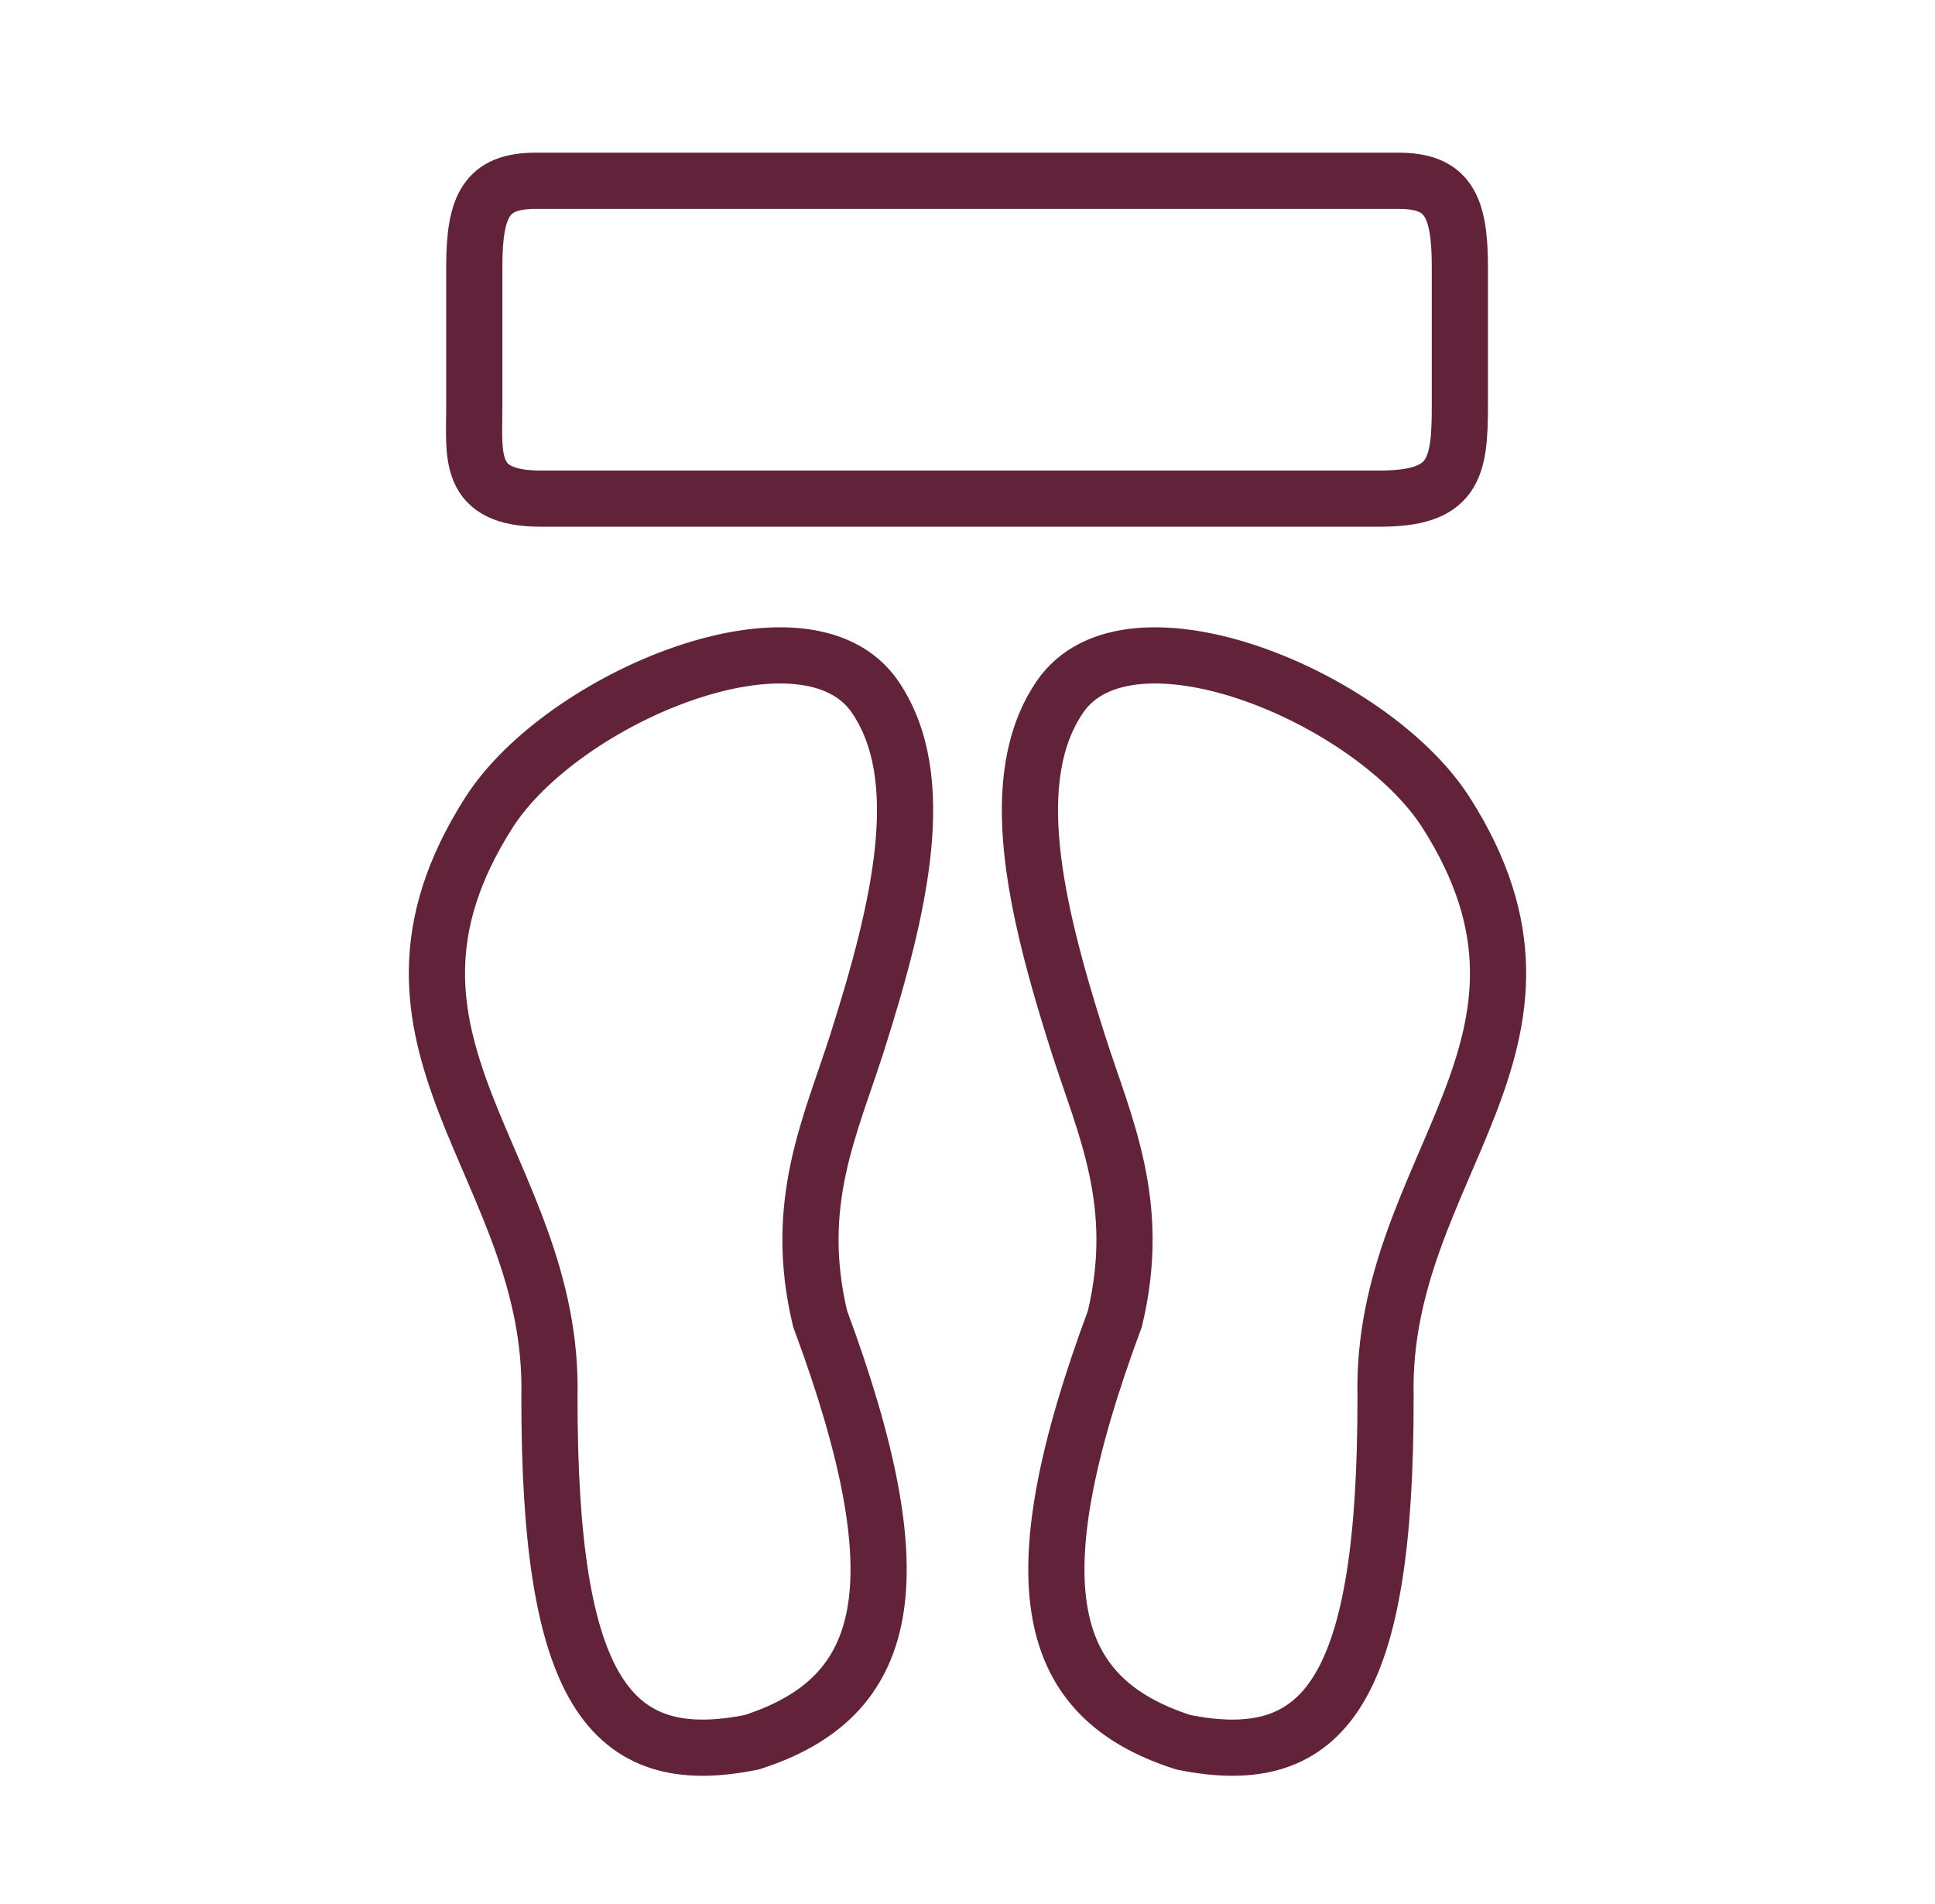
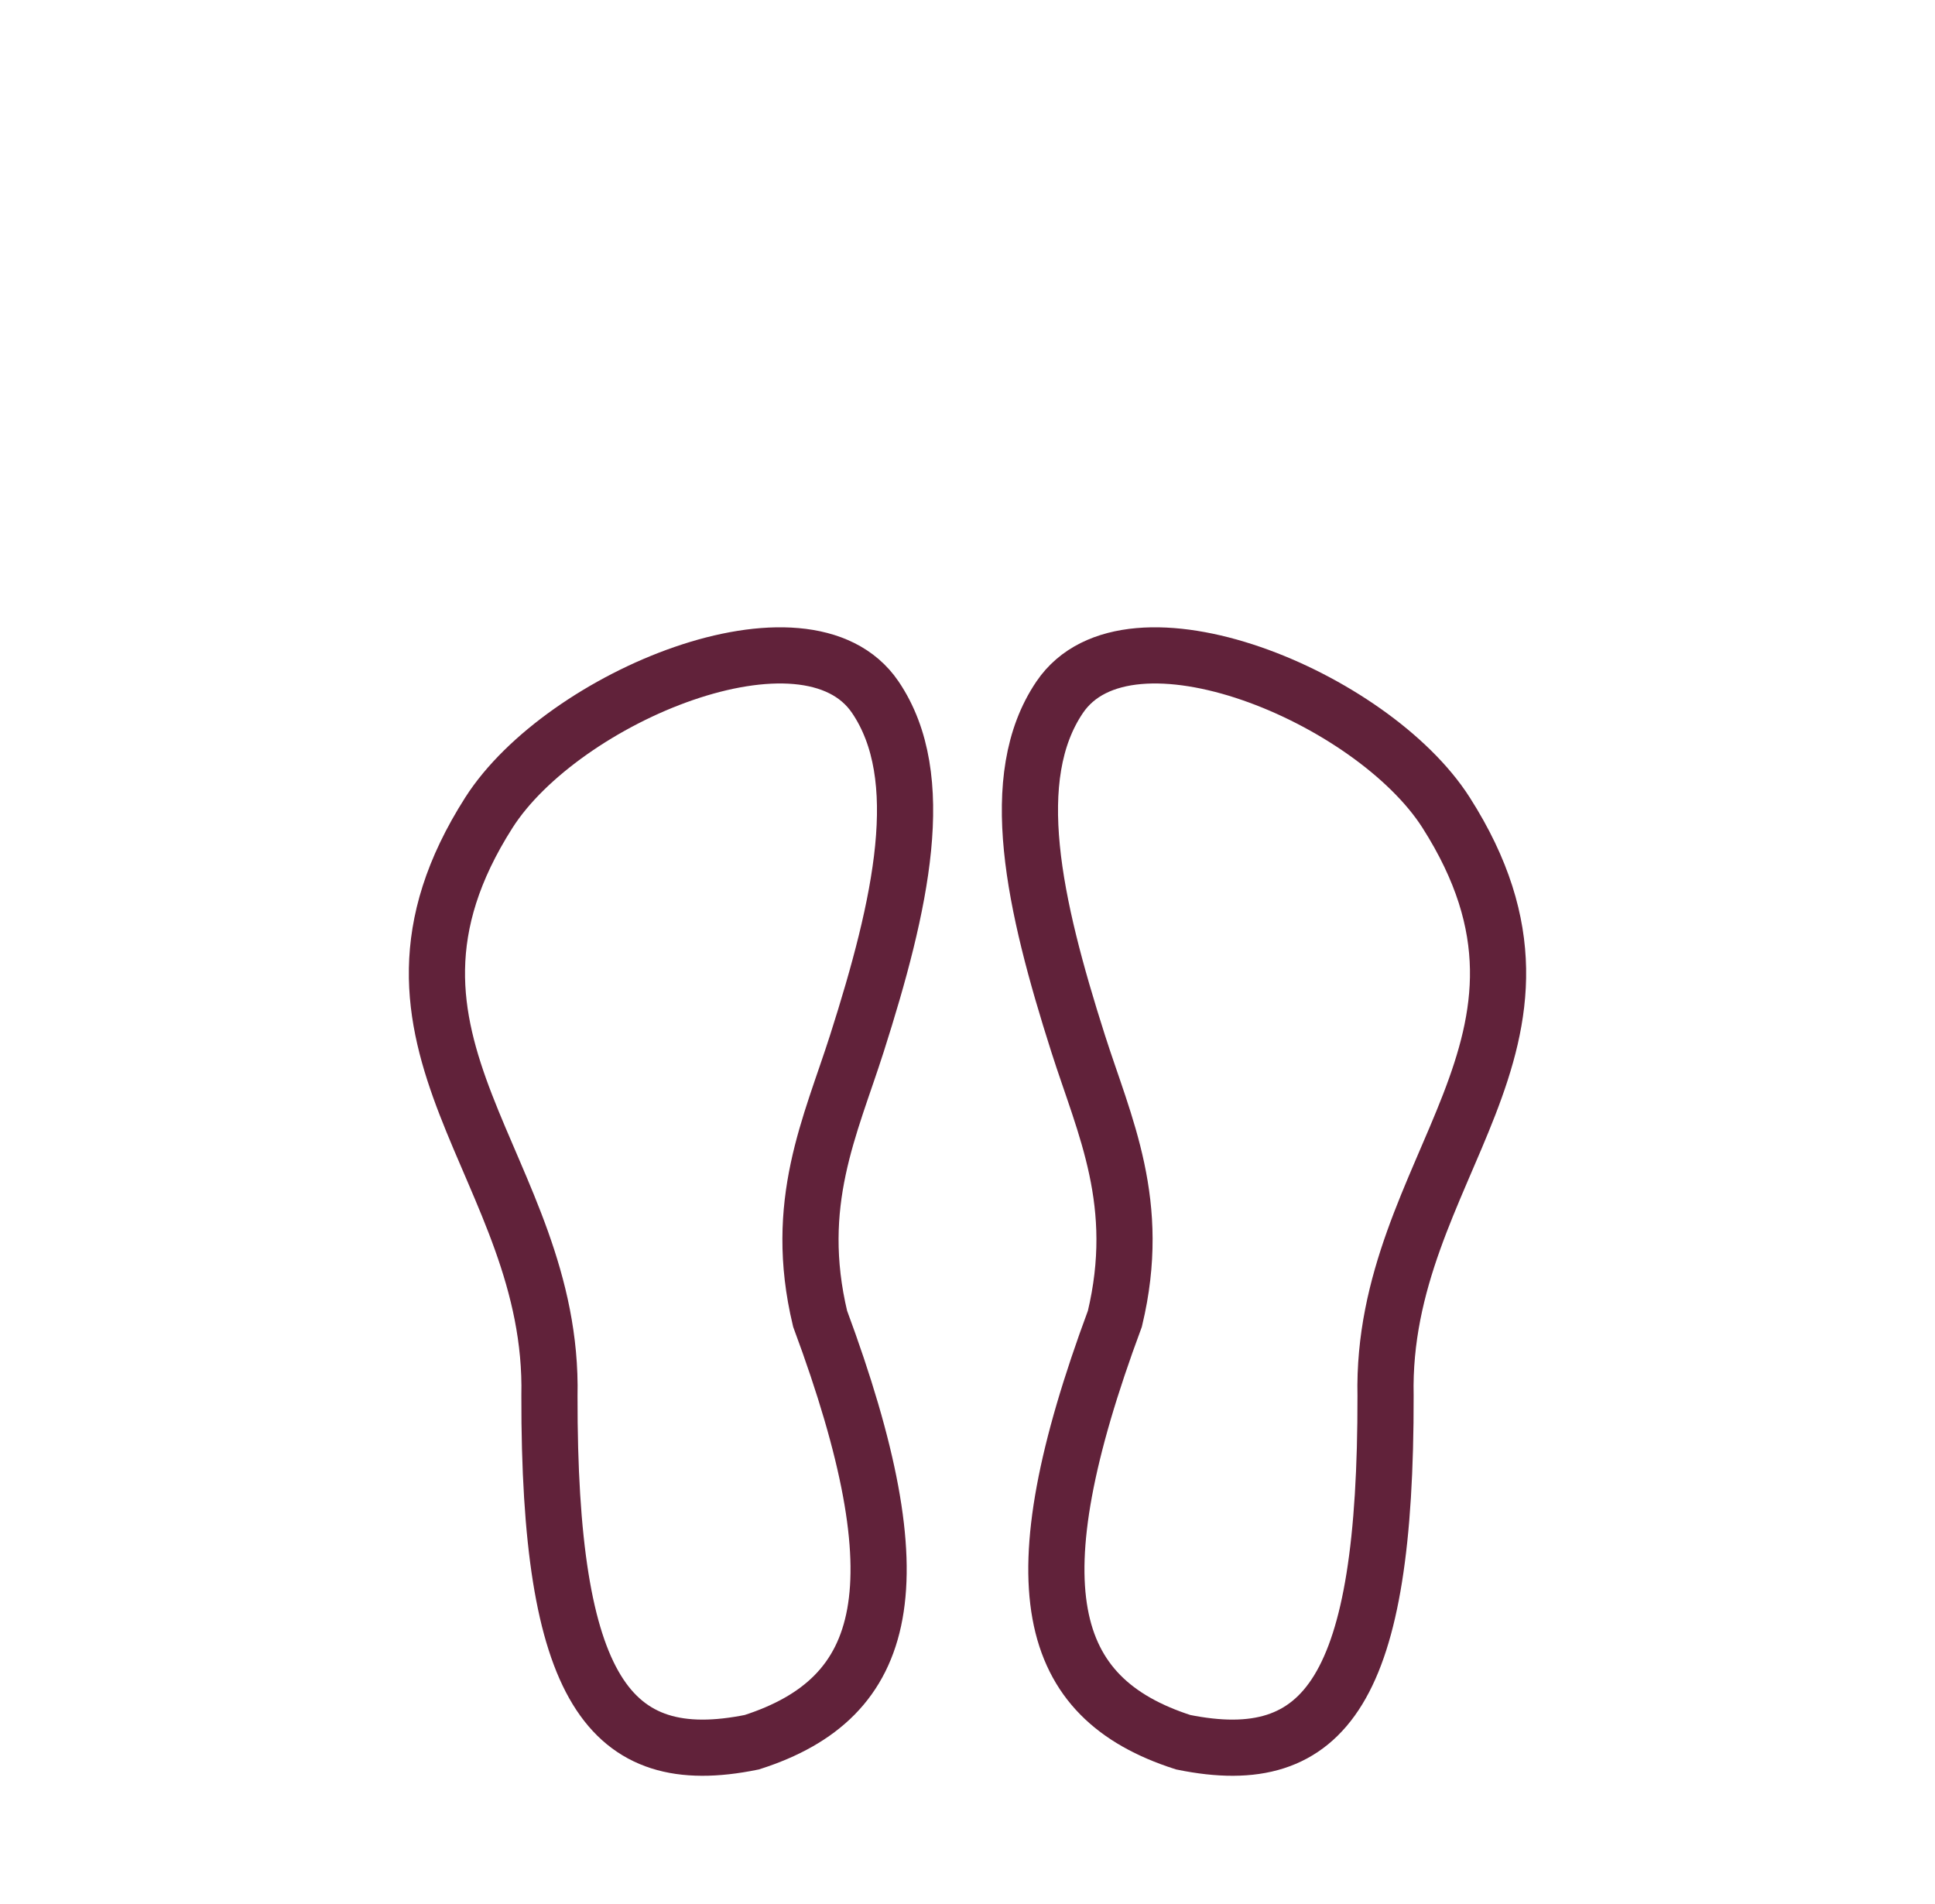
<svg xmlns="http://www.w3.org/2000/svg" width="62" height="61" viewBox="0 0 62 61" fill="none">
-   <path d="M15.197 8.545C15.197 6.579 15.592 5.792 17.171 5.792H44.803C46.382 5.792 46.776 6.579 46.776 8.545V13.023C46.776 15.047 46.572 15.977 44.204 15.977H17.322C14.953 15.977 15.197 14.597 15.197 13.023V8.545Z" stroke="#61223A" stroke-width="1.8" stroke-linecap="round" />
  <path d="M24.09 55.824C28.512 54.402 29.451 50.806 26.277 42.253C25.393 38.555 26.608 36.095 27.456 33.435C28.879 28.971 29.785 24.906 28.046 22.34C25.835 19.079 18.023 22.34 15.665 26.038C10.949 33.433 17.765 37.377 17.605 44.729C17.59 54.101 19.497 56.758 24.09 55.824Z" stroke="#61223A" stroke-width="1.8" />
  <path d="M37.91 55.824C33.488 54.402 32.548 50.806 35.723 42.253C36.607 38.555 35.392 36.095 34.544 33.435C33.121 28.971 32.215 24.906 33.954 22.34C36.165 19.079 43.977 22.34 46.335 26.038C51.051 33.433 44.234 37.377 44.395 44.729C44.41 54.101 42.503 56.758 37.91 55.824Z" stroke="#61223A" stroke-width="1.8" />
</svg>